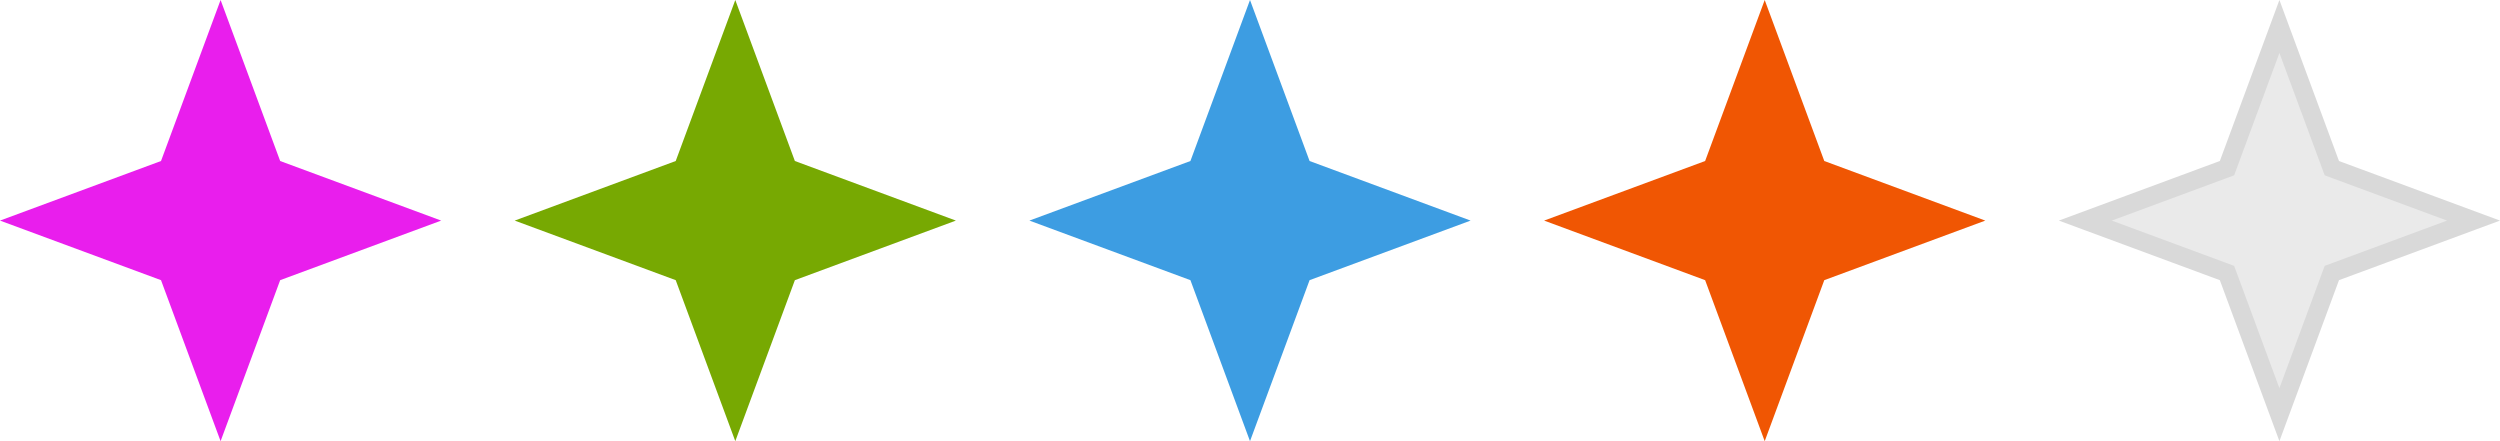
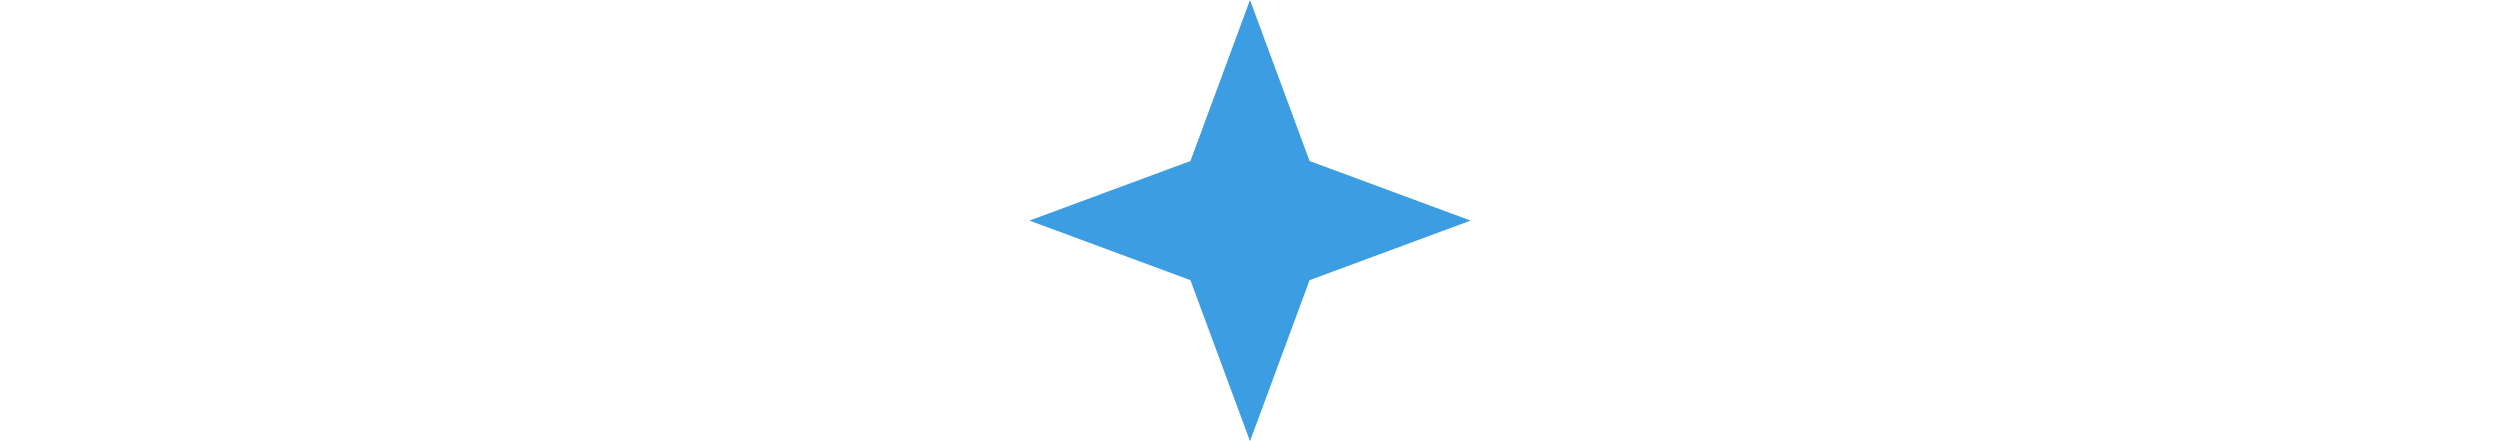
<svg xmlns="http://www.w3.org/2000/svg" fill="none" height="100%" overflow="visible" preserveAspectRatio="none" style="display: block;" viewBox="0 0 136 24" width="100%">
  <g id="Frame 18">
-     <path d="M12 0L15.241 8.759L24 12L15.241 15.241L12 24L8.759 15.241L0 12L8.759 8.759L12 0Z" fill="#E91EED" id="an icon for a self score feedback form, something fun" />
-     <path d="M40 0L43.241 8.759L52 12L43.241 15.241L40 24L36.759 15.241L28 12L36.759 8.759L40 0Z" fill="#77A902" id="an icon for a self score feedback form, something fun_2" />
    <path d="M68 0L71.241 8.759L80 12L71.241 15.241L68 24L64.759 15.241L56 12L64.759 8.759L68 0Z" fill="#3D9DE2" id="an icon for a self score feedback form, something fun_3" />
-     <path d="M96 0L99.241 8.759L108 12L99.241 15.241L96 24L92.759 15.241L84 12L92.759 8.759L96 0Z" fill="#F05603" id="an icon for a self score feedback form, something fun_4" />
-     <path d="M124 1.441L126.772 8.932L126.852 9.148L127.068 9.228L134.559 12L127.068 14.772L126.852 14.852L126.772 15.068L124 22.559L121.228 15.068L121.148 14.852L120.932 14.772L113.441 12L120.932 9.228L121.148 9.148L121.228 8.932L124 1.441Z" fill="#EAEAEA" id="an icon for a self score feedback form, something fun_5" stroke="#D9D9D9" />
  </g>
</svg>